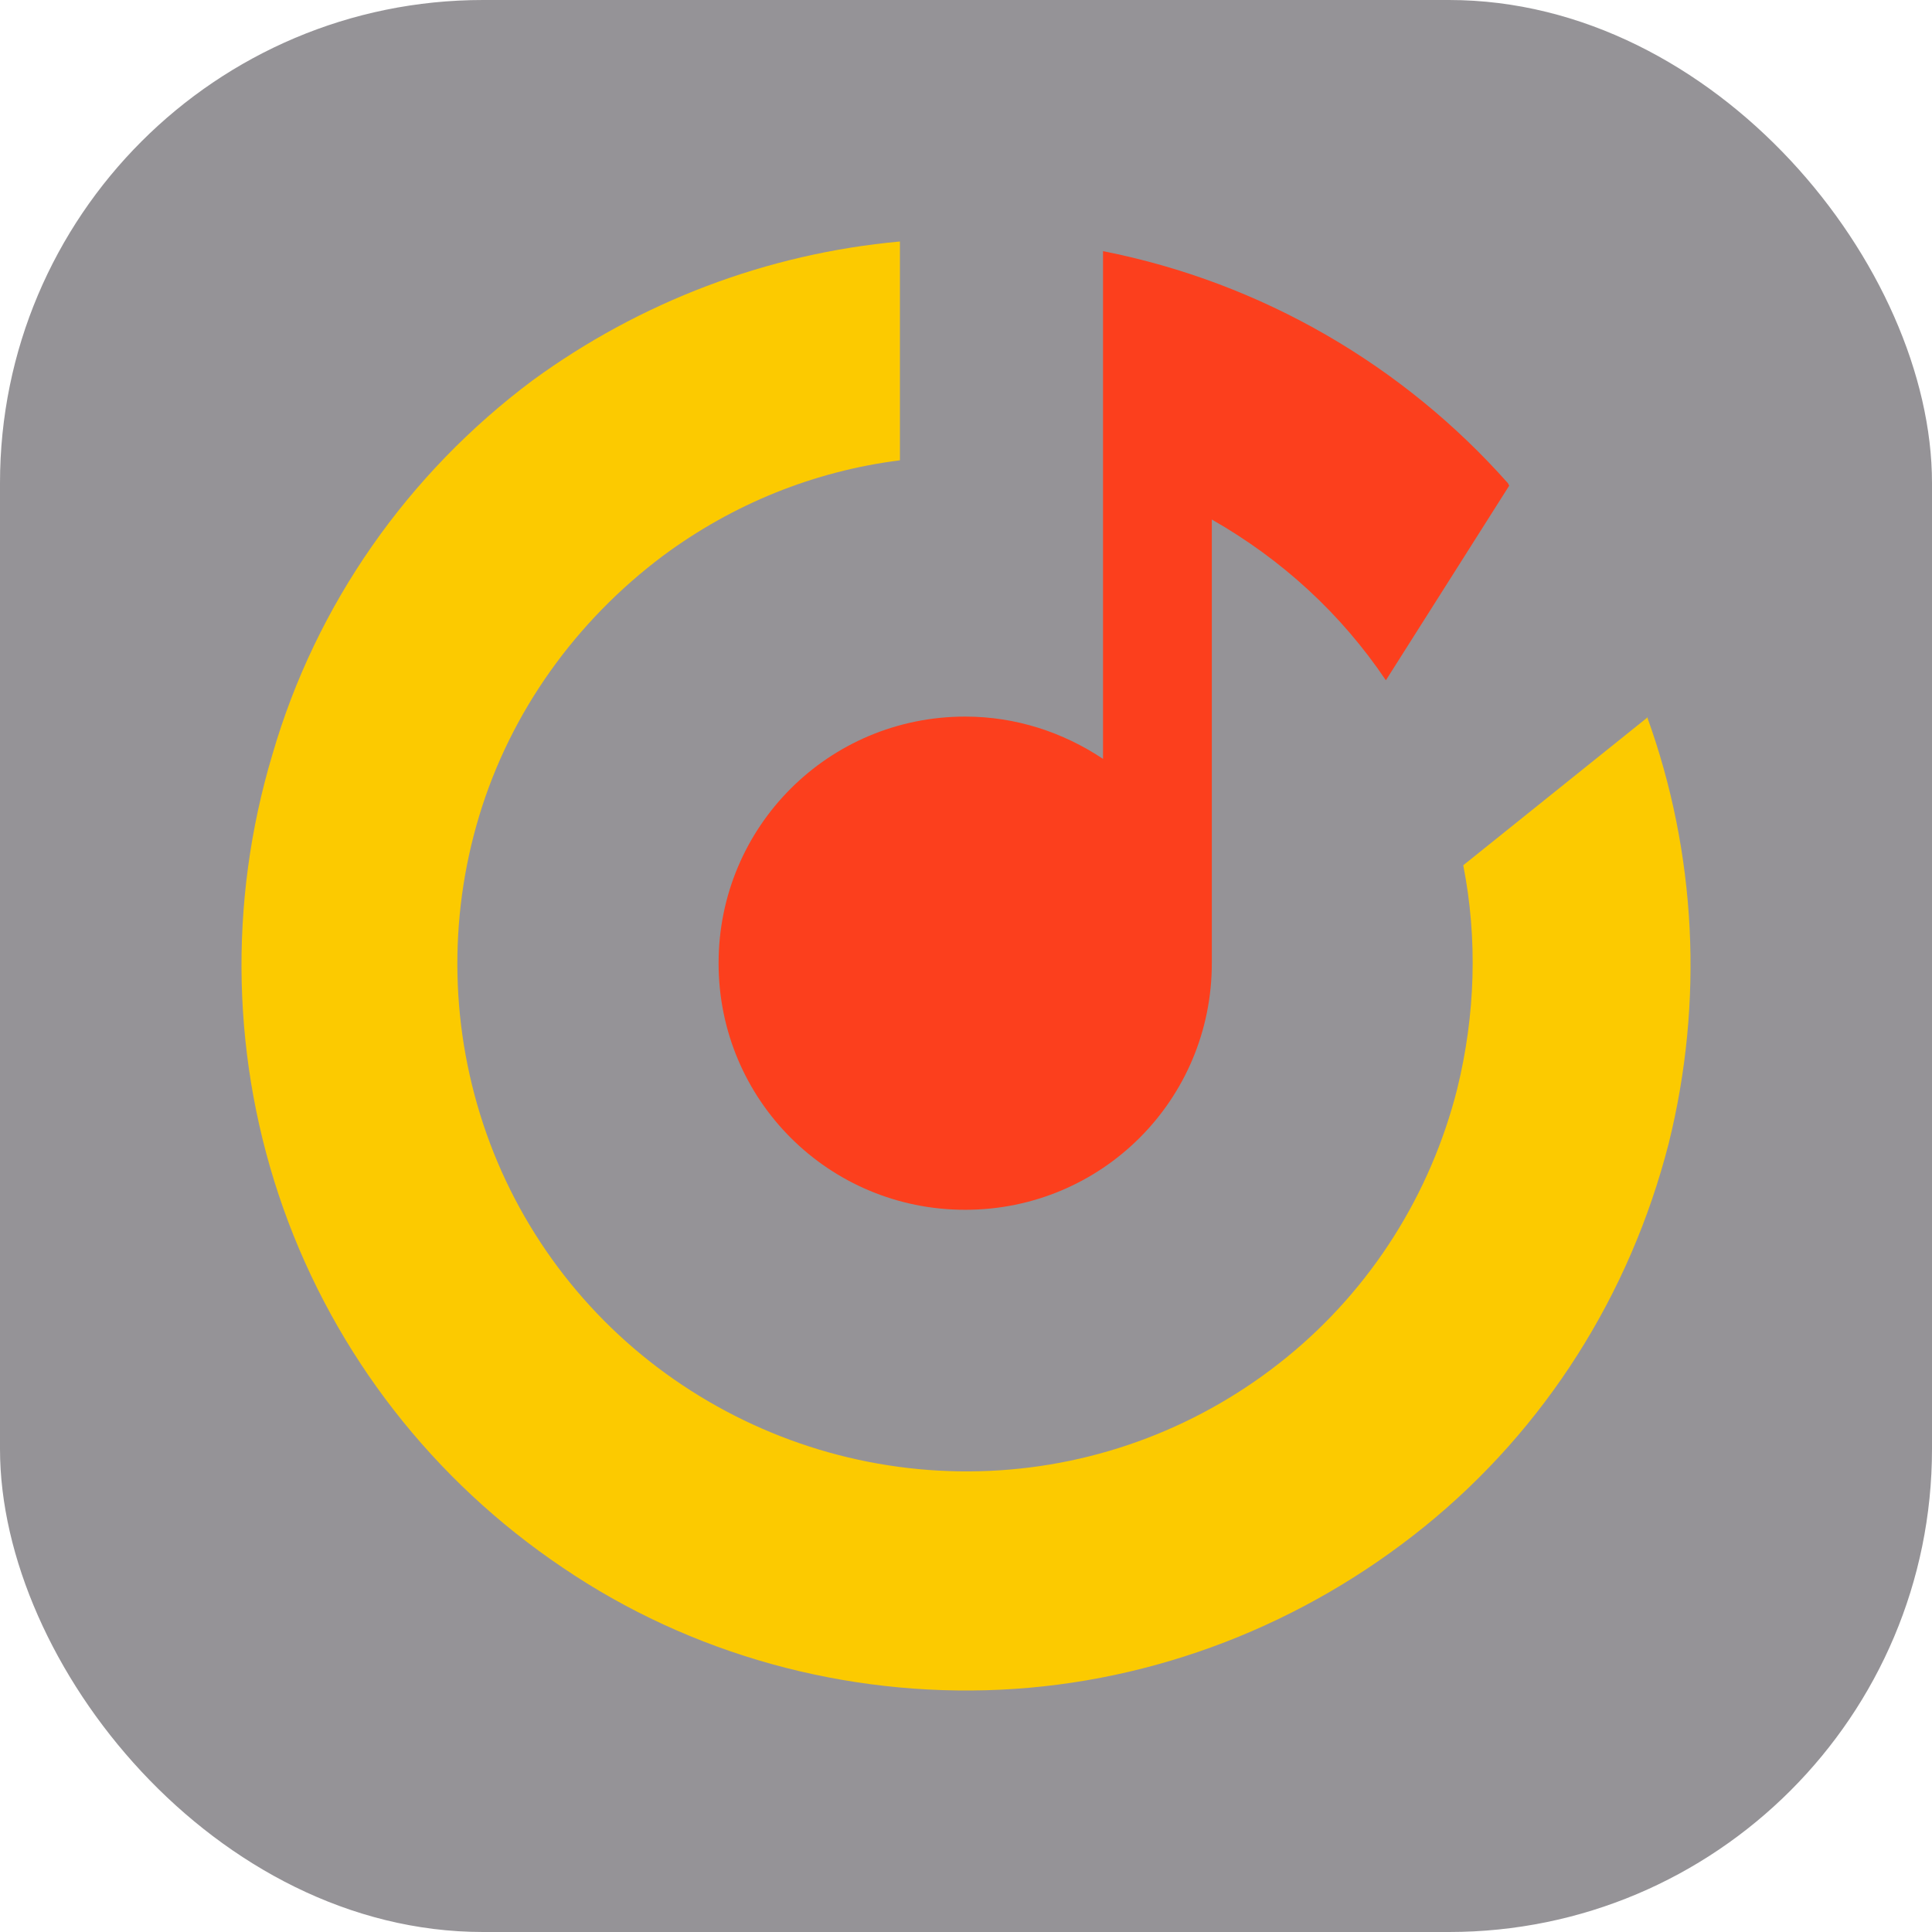
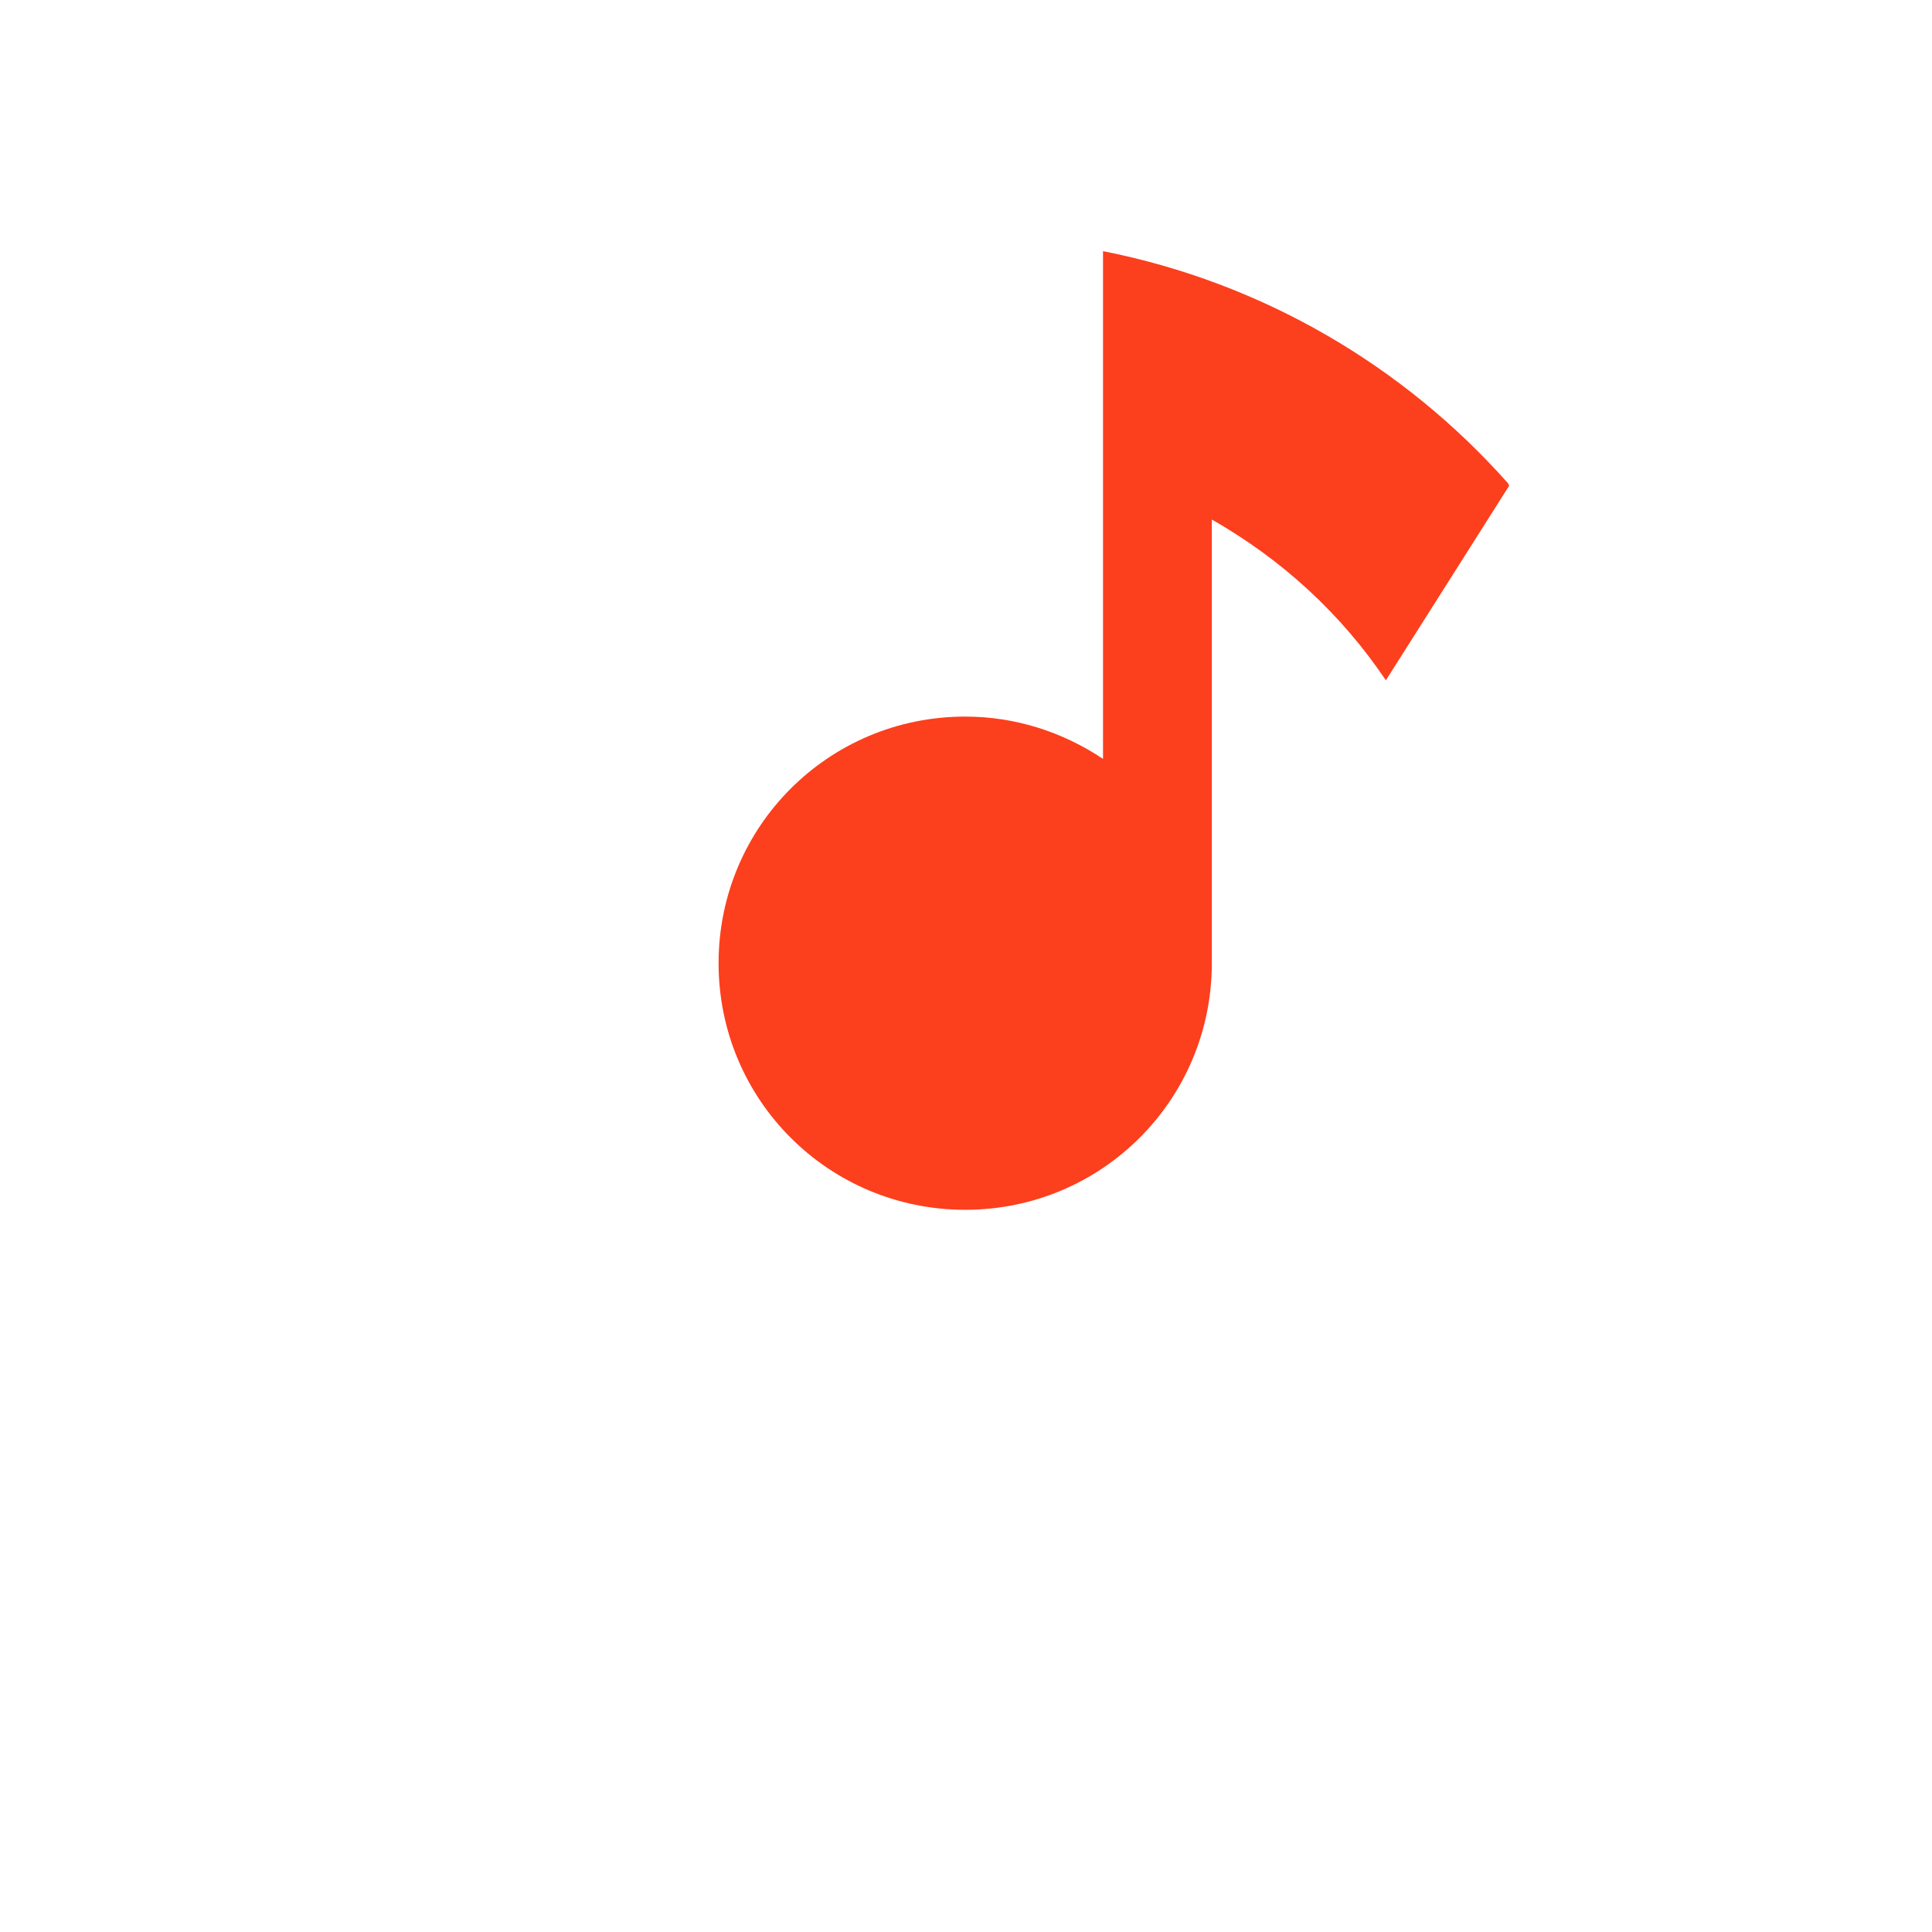
<svg xmlns="http://www.w3.org/2000/svg" width="64" height="64" viewBox="0 0 64 64" fill="none">
-   <rect width="64" height="64" rx="16" fill="#2C2831" fill-opacity="0.5" />
-   <path d="M17.637 12.605C21.201 10.002 25.406 8.4 29.811 8V15.248C26.968 15.608 24.285 16.69 21.962 18.412C19.079 20.574 16.917 23.577 15.876 27.021C14.834 30.465 14.915 34.149 16.116 37.553C17.317 40.957 19.6 43.88 22.603 45.882C25.606 47.885 29.17 48.886 32.774 48.725C36.378 48.565 39.822 47.244 42.625 44.961C45.428 42.679 47.391 39.555 48.272 36.071C48.872 33.629 48.953 31.106 48.472 28.663L54.559 23.778V23.738C56.201 28.263 56.441 33.188 55.279 37.873C53.998 42.879 51.195 47.324 47.191 50.568C43.186 53.811 38.261 55.733 33.135 55.974C28.009 56.214 22.883 54.812 18.639 51.929C14.354 49.046 11.11 44.881 9.388 40.036C7.666 35.19 7.546 29.904 9.028 24.979C10.47 20.013 13.513 15.689 17.637 12.605Z" fill="#FCCA00" />
  <path d="M49.954 16.009L49.994 16.089L45.909 22.536C44.428 20.334 42.465 18.532 40.143 17.21V31.907C40.143 36.432 36.499 40.076 31.974 40.076C27.448 40.076 23.804 36.432 23.804 31.907C23.804 27.382 27.448 23.738 31.974 23.738C33.655 23.738 35.217 24.258 36.539 25.139V8.32C41.825 9.362 46.51 12.125 49.954 16.009Z" fill="#FC3F1D" />
</svg>